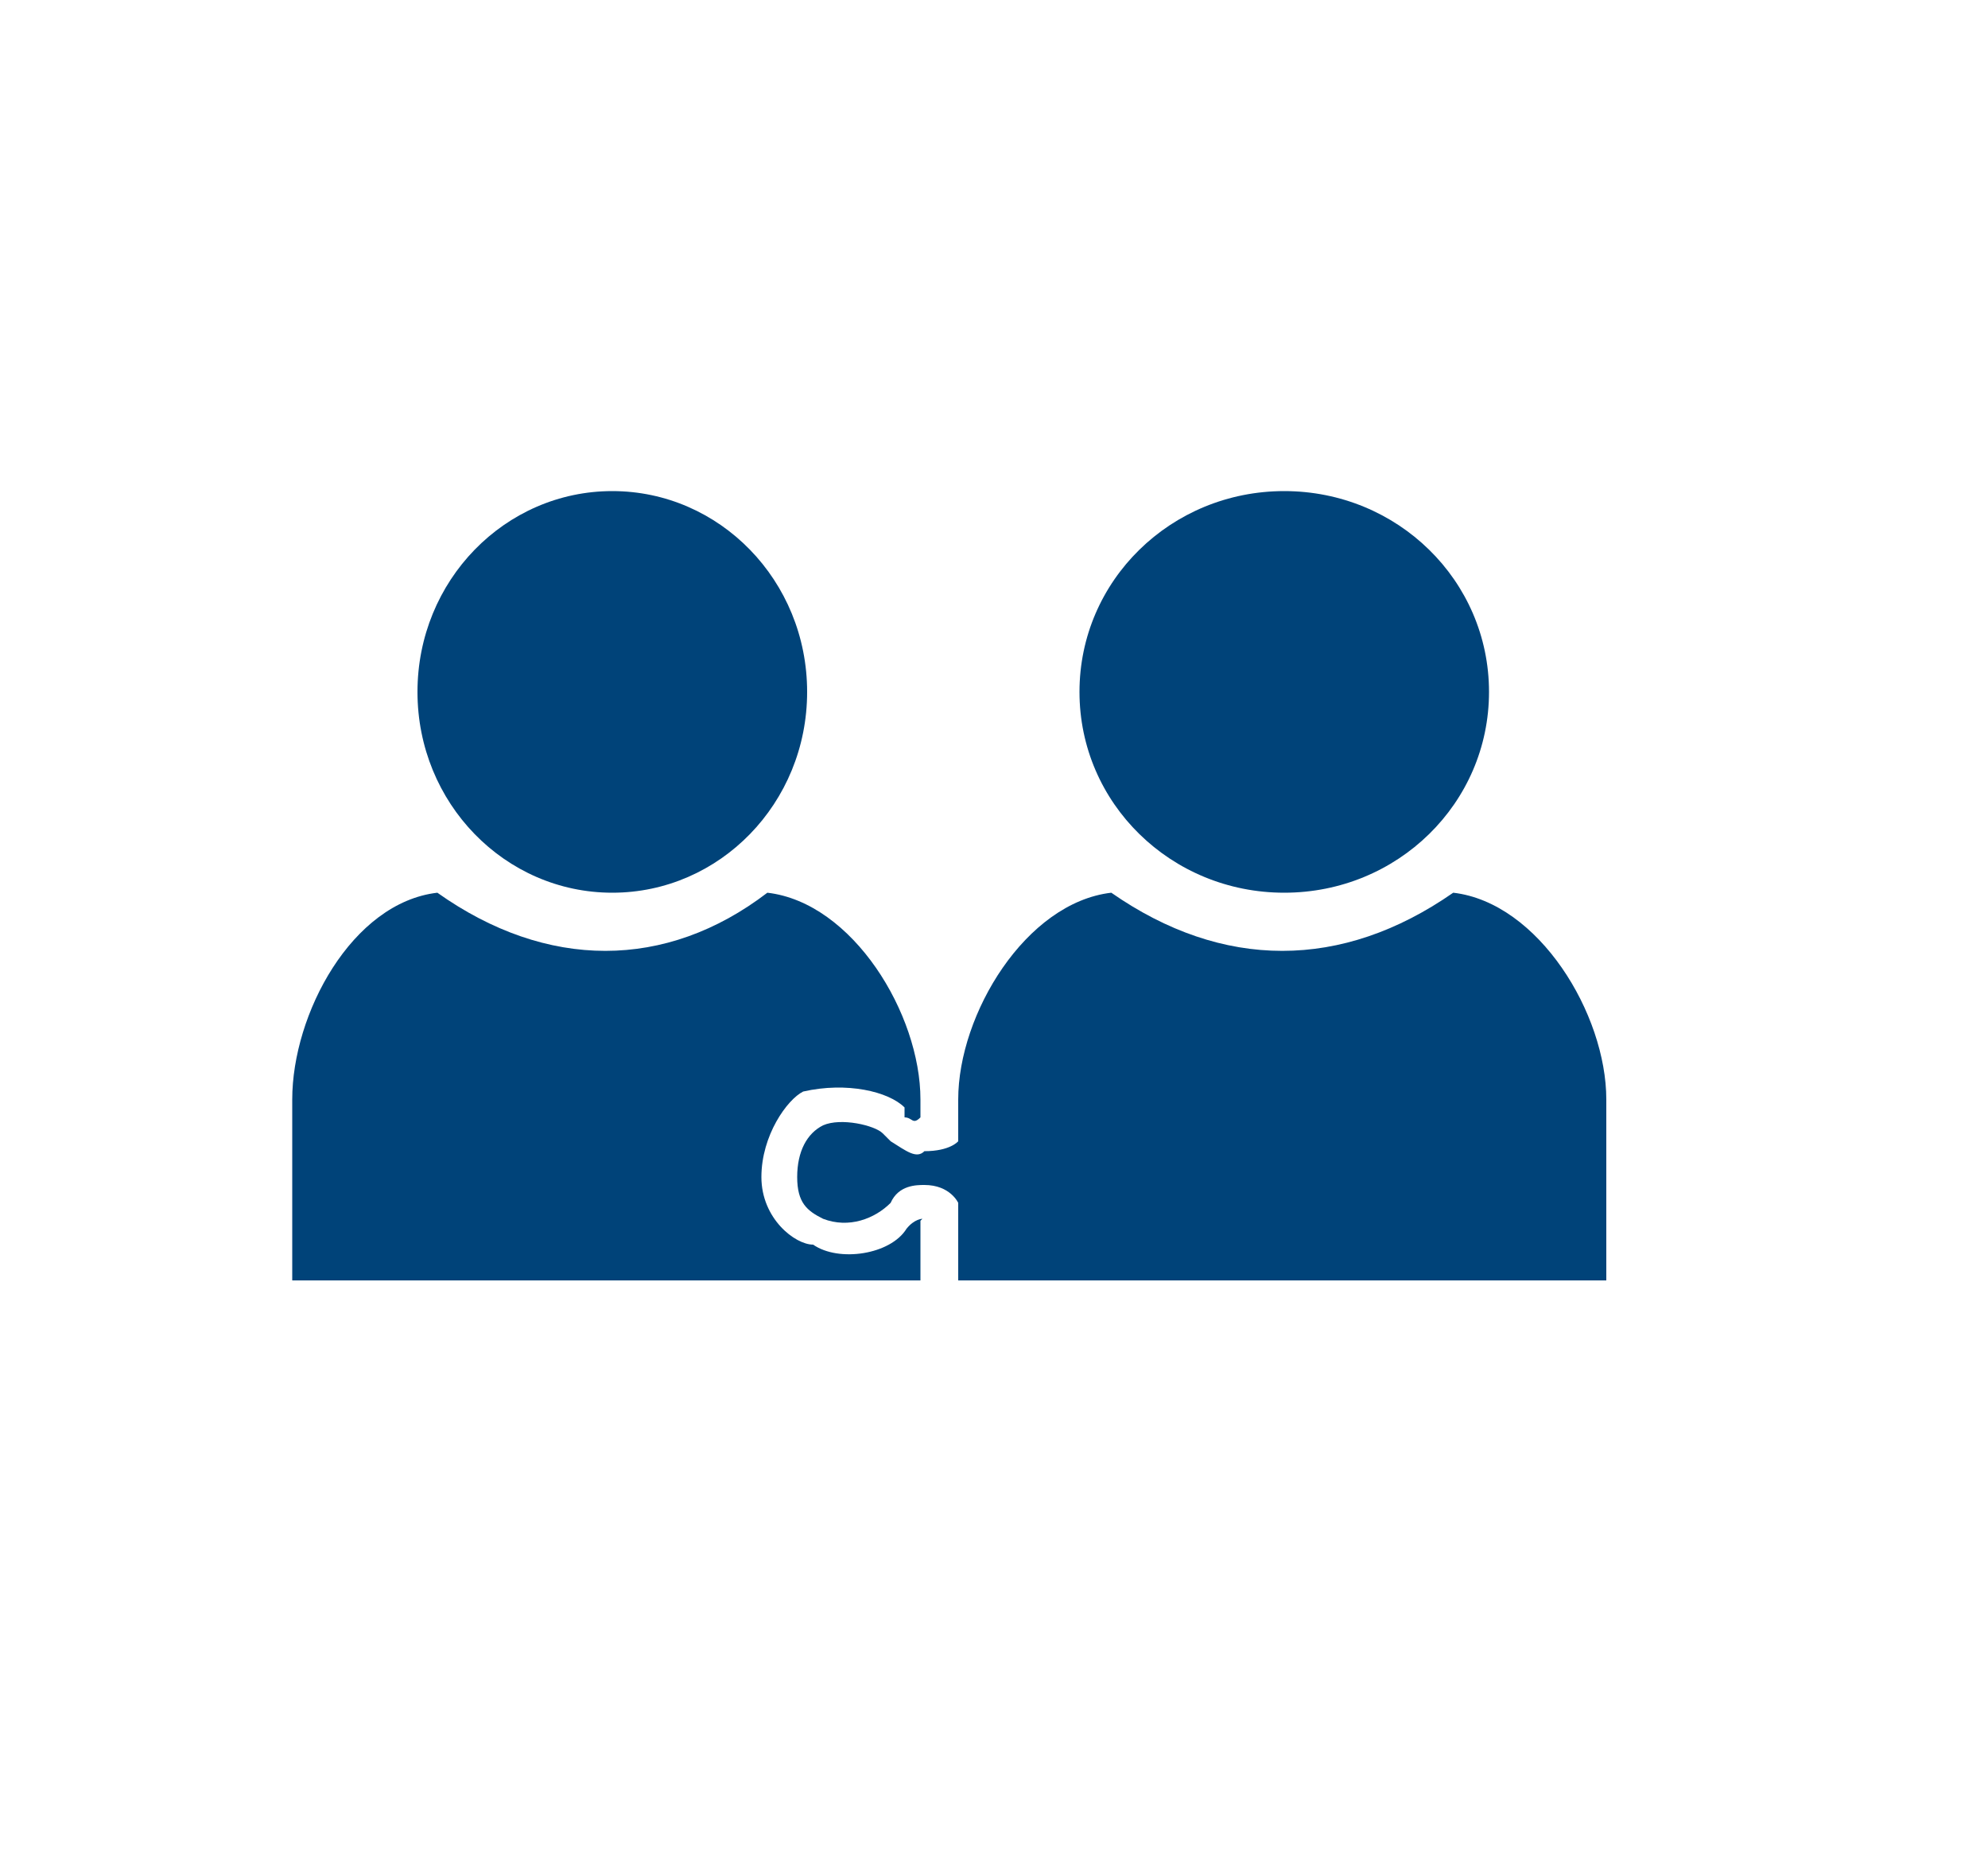
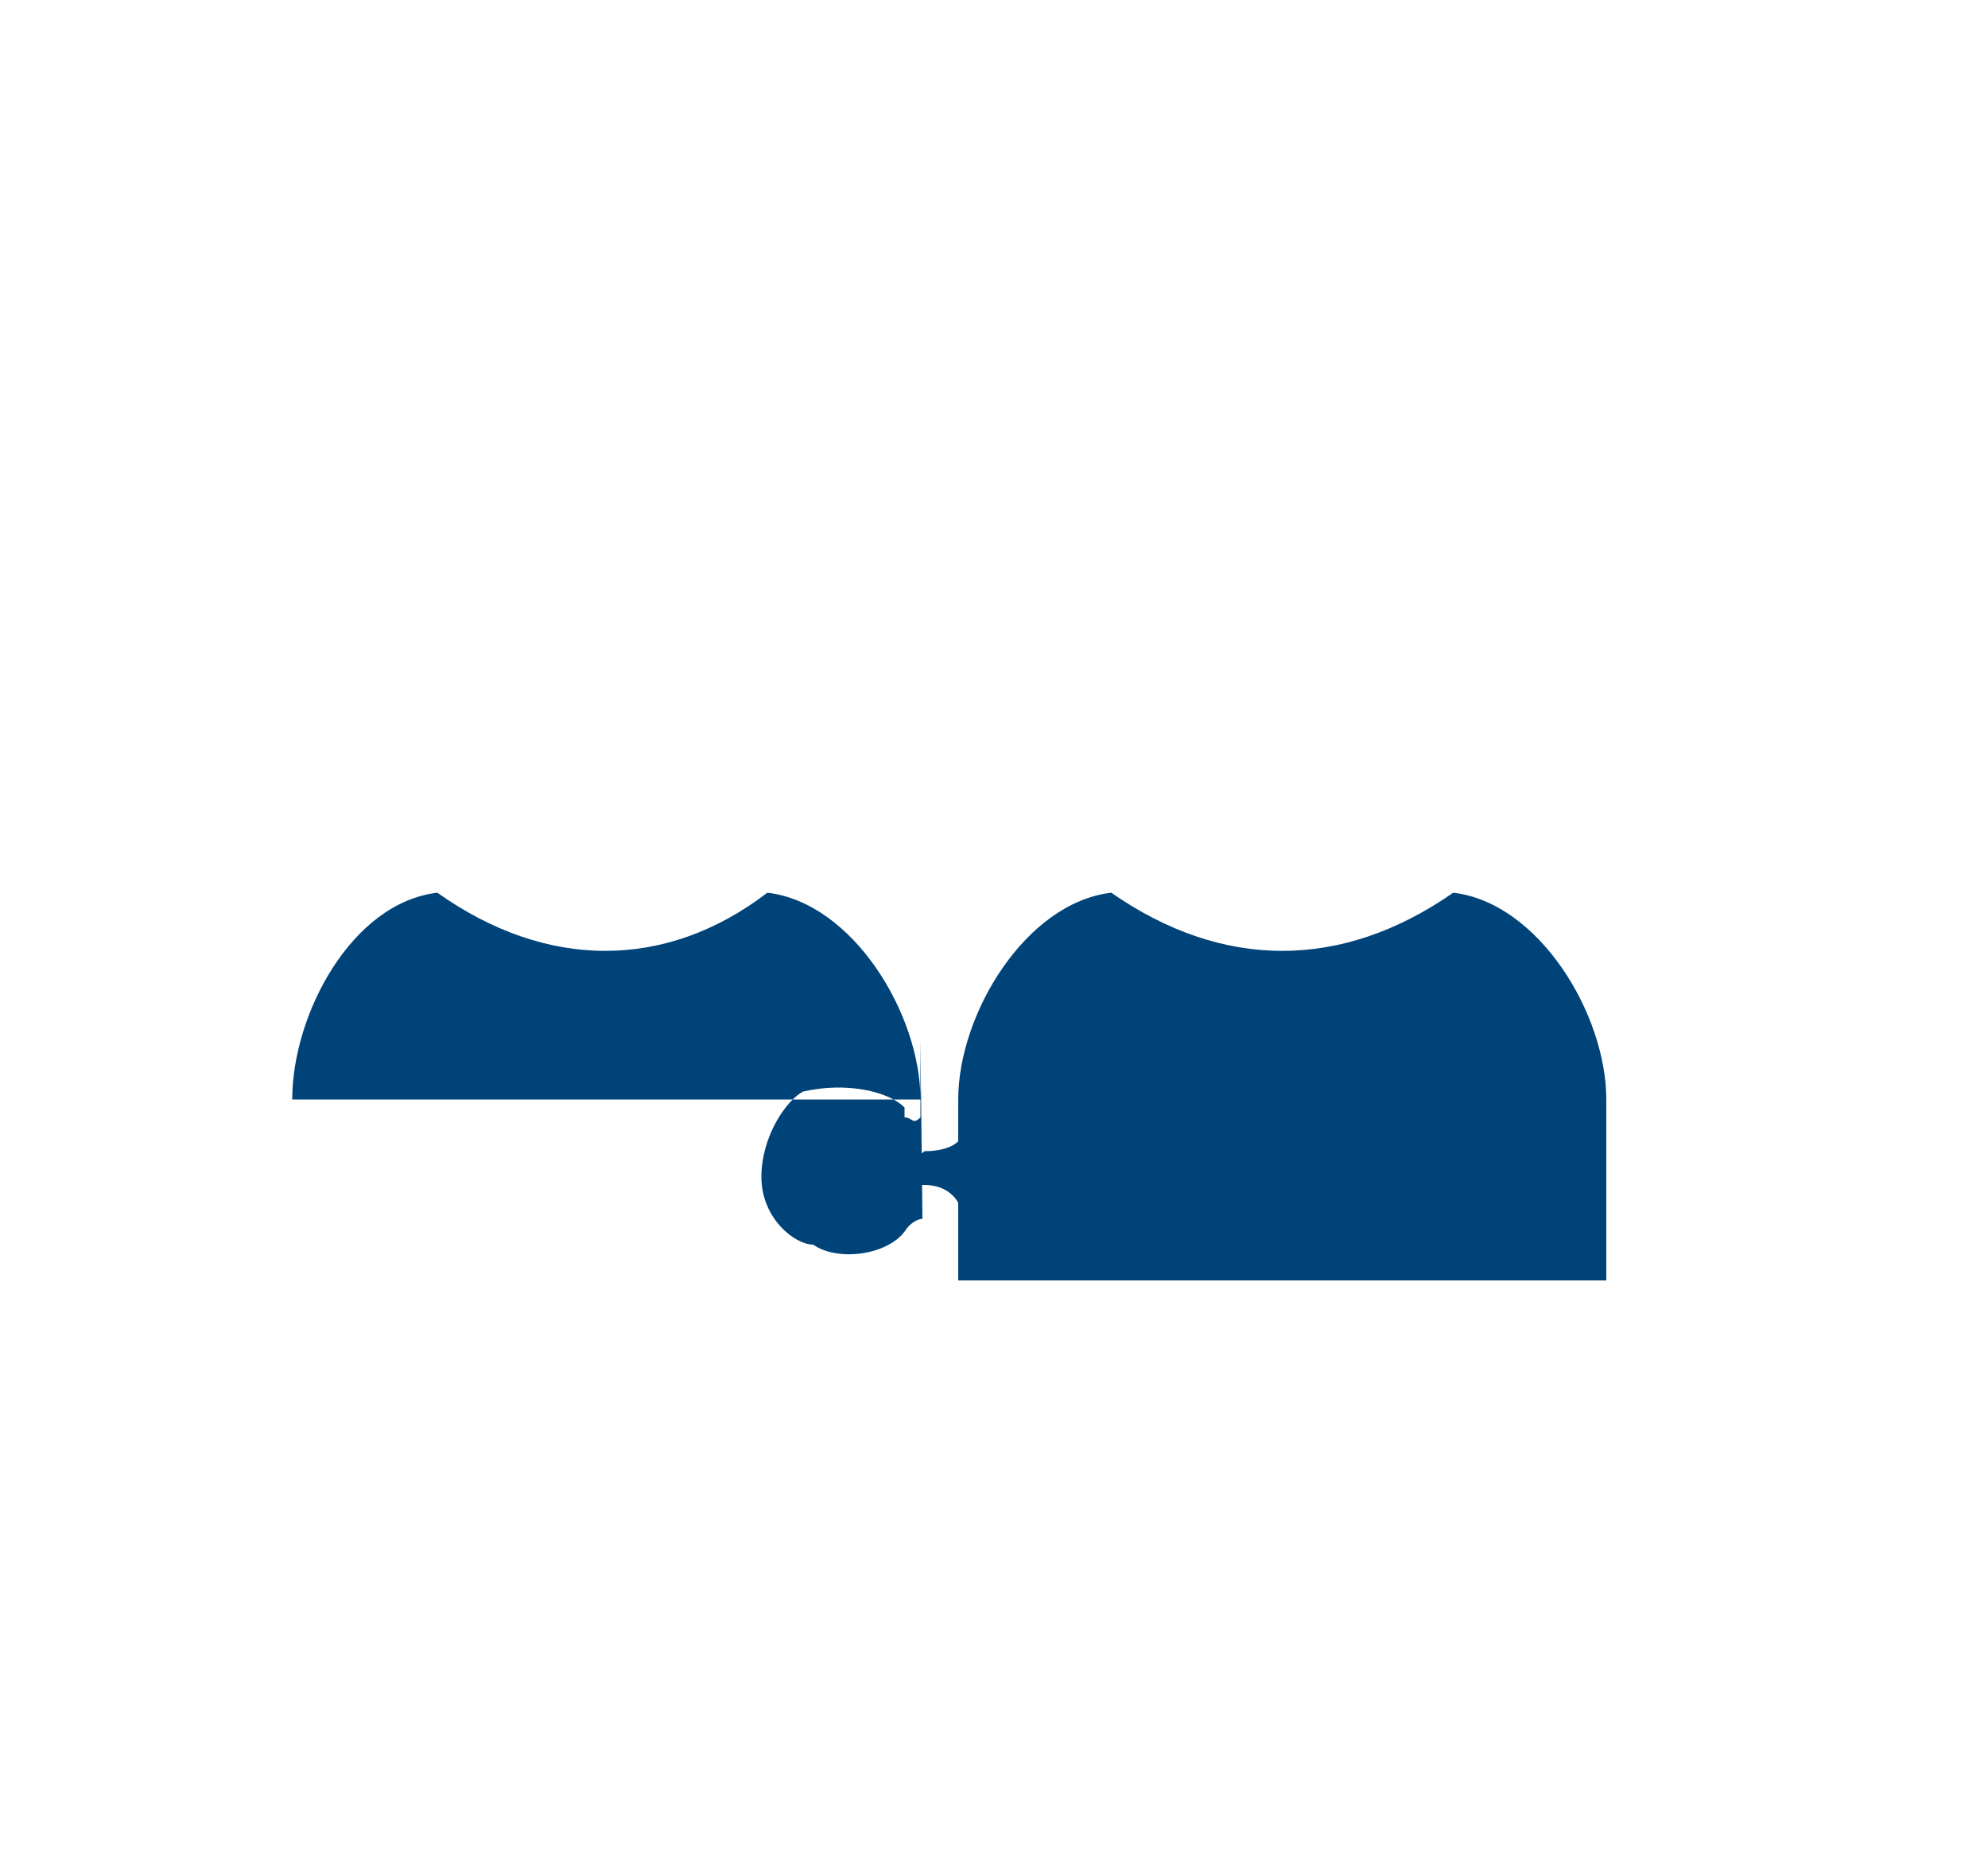
<svg xmlns="http://www.w3.org/2000/svg" id="Ebene_2" version="1.1" viewBox="0 0 100 93.4">
  <defs>
    <style>
      .st0 {
        fill: #004379;
        fill-rule: evenodd;
      }
    </style>
  </defs>
-   <path class="st0" d="M54.3,34.8c0-5.6,4.6-10.1,10.3-10.1s10.3,4.5,10.3,10.1-4.6,10.1-10.3,10.1-10.3-4.5-10.3-10.1h0Z" />
-   <path class="st0" d="M21,34.8c0-5.6,4.4-10.1,9.8-10.1s9.8,4.5,9.8,10.1-4.4,10.1-9.8,10.1-9.8-4.5-9.8-10.1h0Z" />
  <path class="st0" d="M44.8,57.4l-.4-.4c-.4-.4-2.1-.8-3-.4-.8.4-1.3,1.3-1.3,2.6s.5,1.7,1.3,2.1c1.3.5,2.6,0,3.4-.8.4-.9,1.3-.9,1.7-.9,1.3,0,1.7.9,1.7.9v3.9h32.6v-9.1c0-4.3-3.4-9.9-7.7-10.4-5.6,3.9-11.6,3.9-17.2,0-4.3.5-7.7,6.1-7.7,10.4v2.1s-.4.5-1.7.5c-.4.4-.9,0-1.7-.5" />
-   <path class="st0" d="M46.4,61.3s-.4,0-.8.5c-.8,1.3-3.4,1.7-4.7.8-.9,0-2.6-1.3-2.6-3.4s1.3-3.9,2.1-4.3c2.2-.5,4.3,0,5.1.8v.5c.4,0,.4.4.8,0h0v-.9c0-4.3-3.4-9.9-7.7-10.4-5.1,3.9-11.1,3.9-16.6,0-4.3.5-7.3,6.1-7.3,10.4v9.1h31.6v-3h0" />
+   <path class="st0" d="M46.4,61.3s-.4,0-.8.5c-.8,1.3-3.4,1.7-4.7.8-.9,0-2.6-1.3-2.6-3.4s1.3-3.9,2.1-4.3c2.2-.5,4.3,0,5.1.8v.5c.4,0,.4.4.8,0h0v-.9c0-4.3-3.4-9.9-7.7-10.4-5.1,3.9-11.1,3.9-16.6,0-4.3.5-7.3,6.1-7.3,10.4h31.6v-3h0" />
</svg>